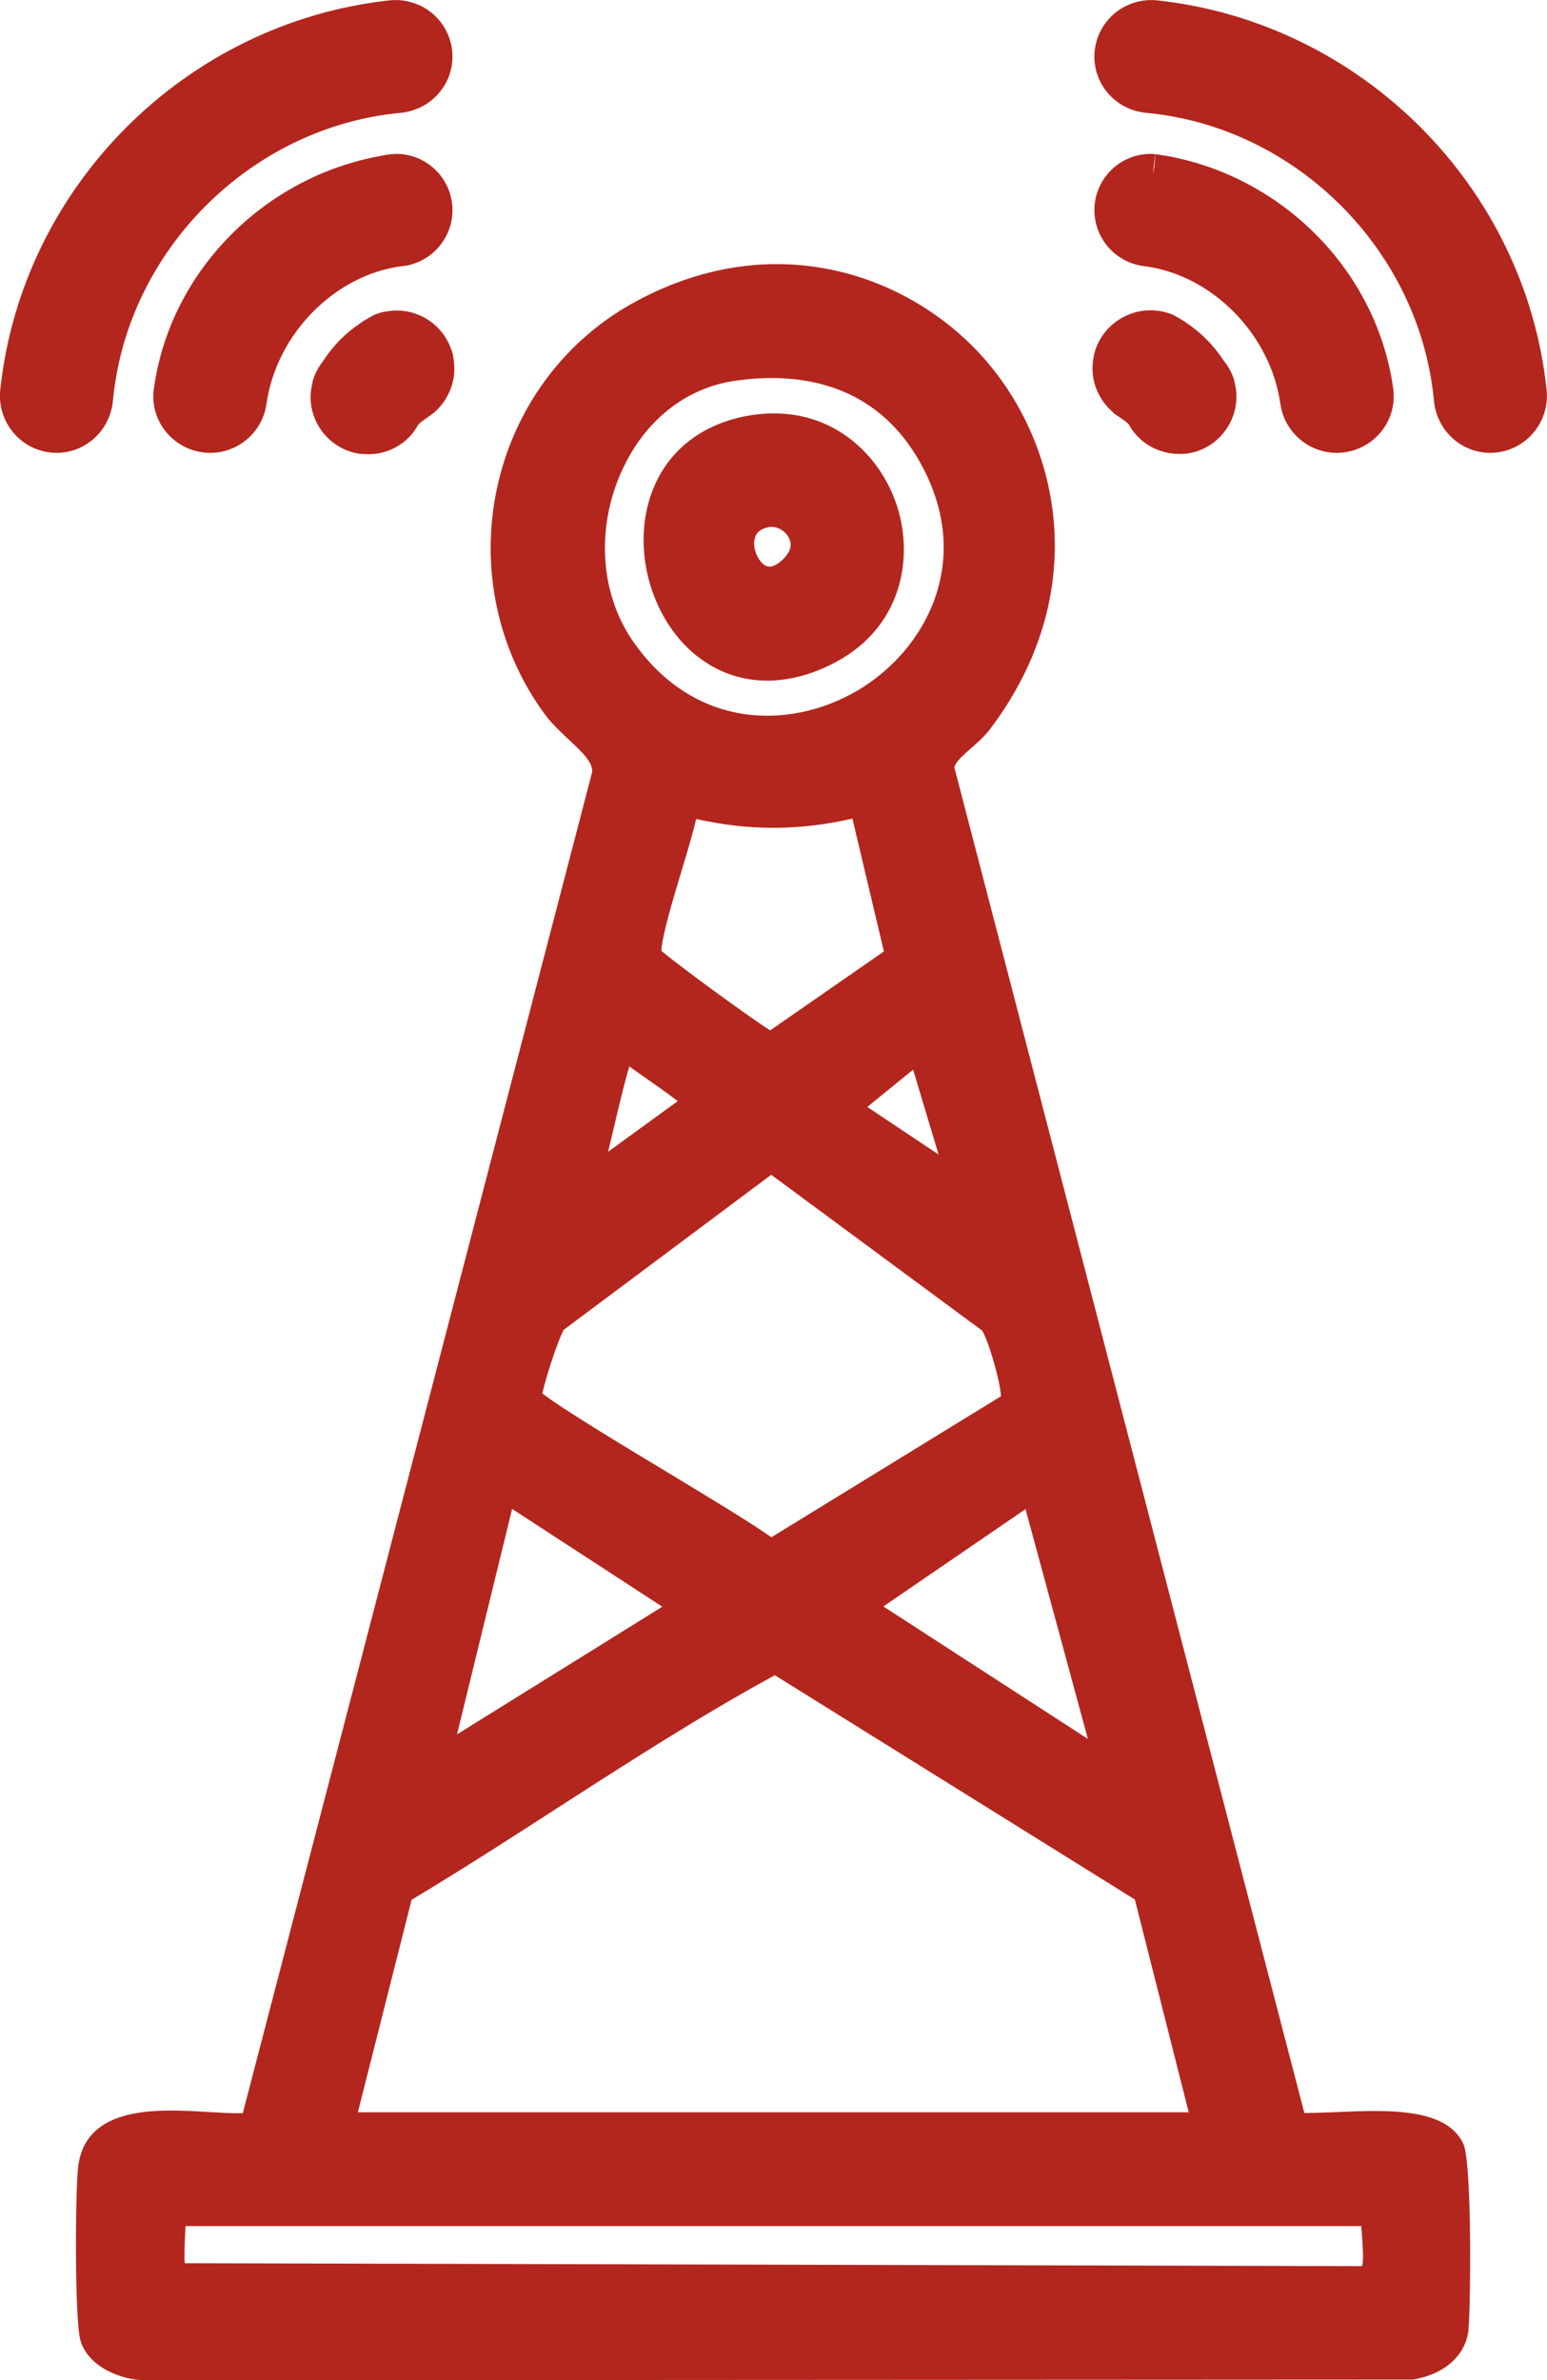
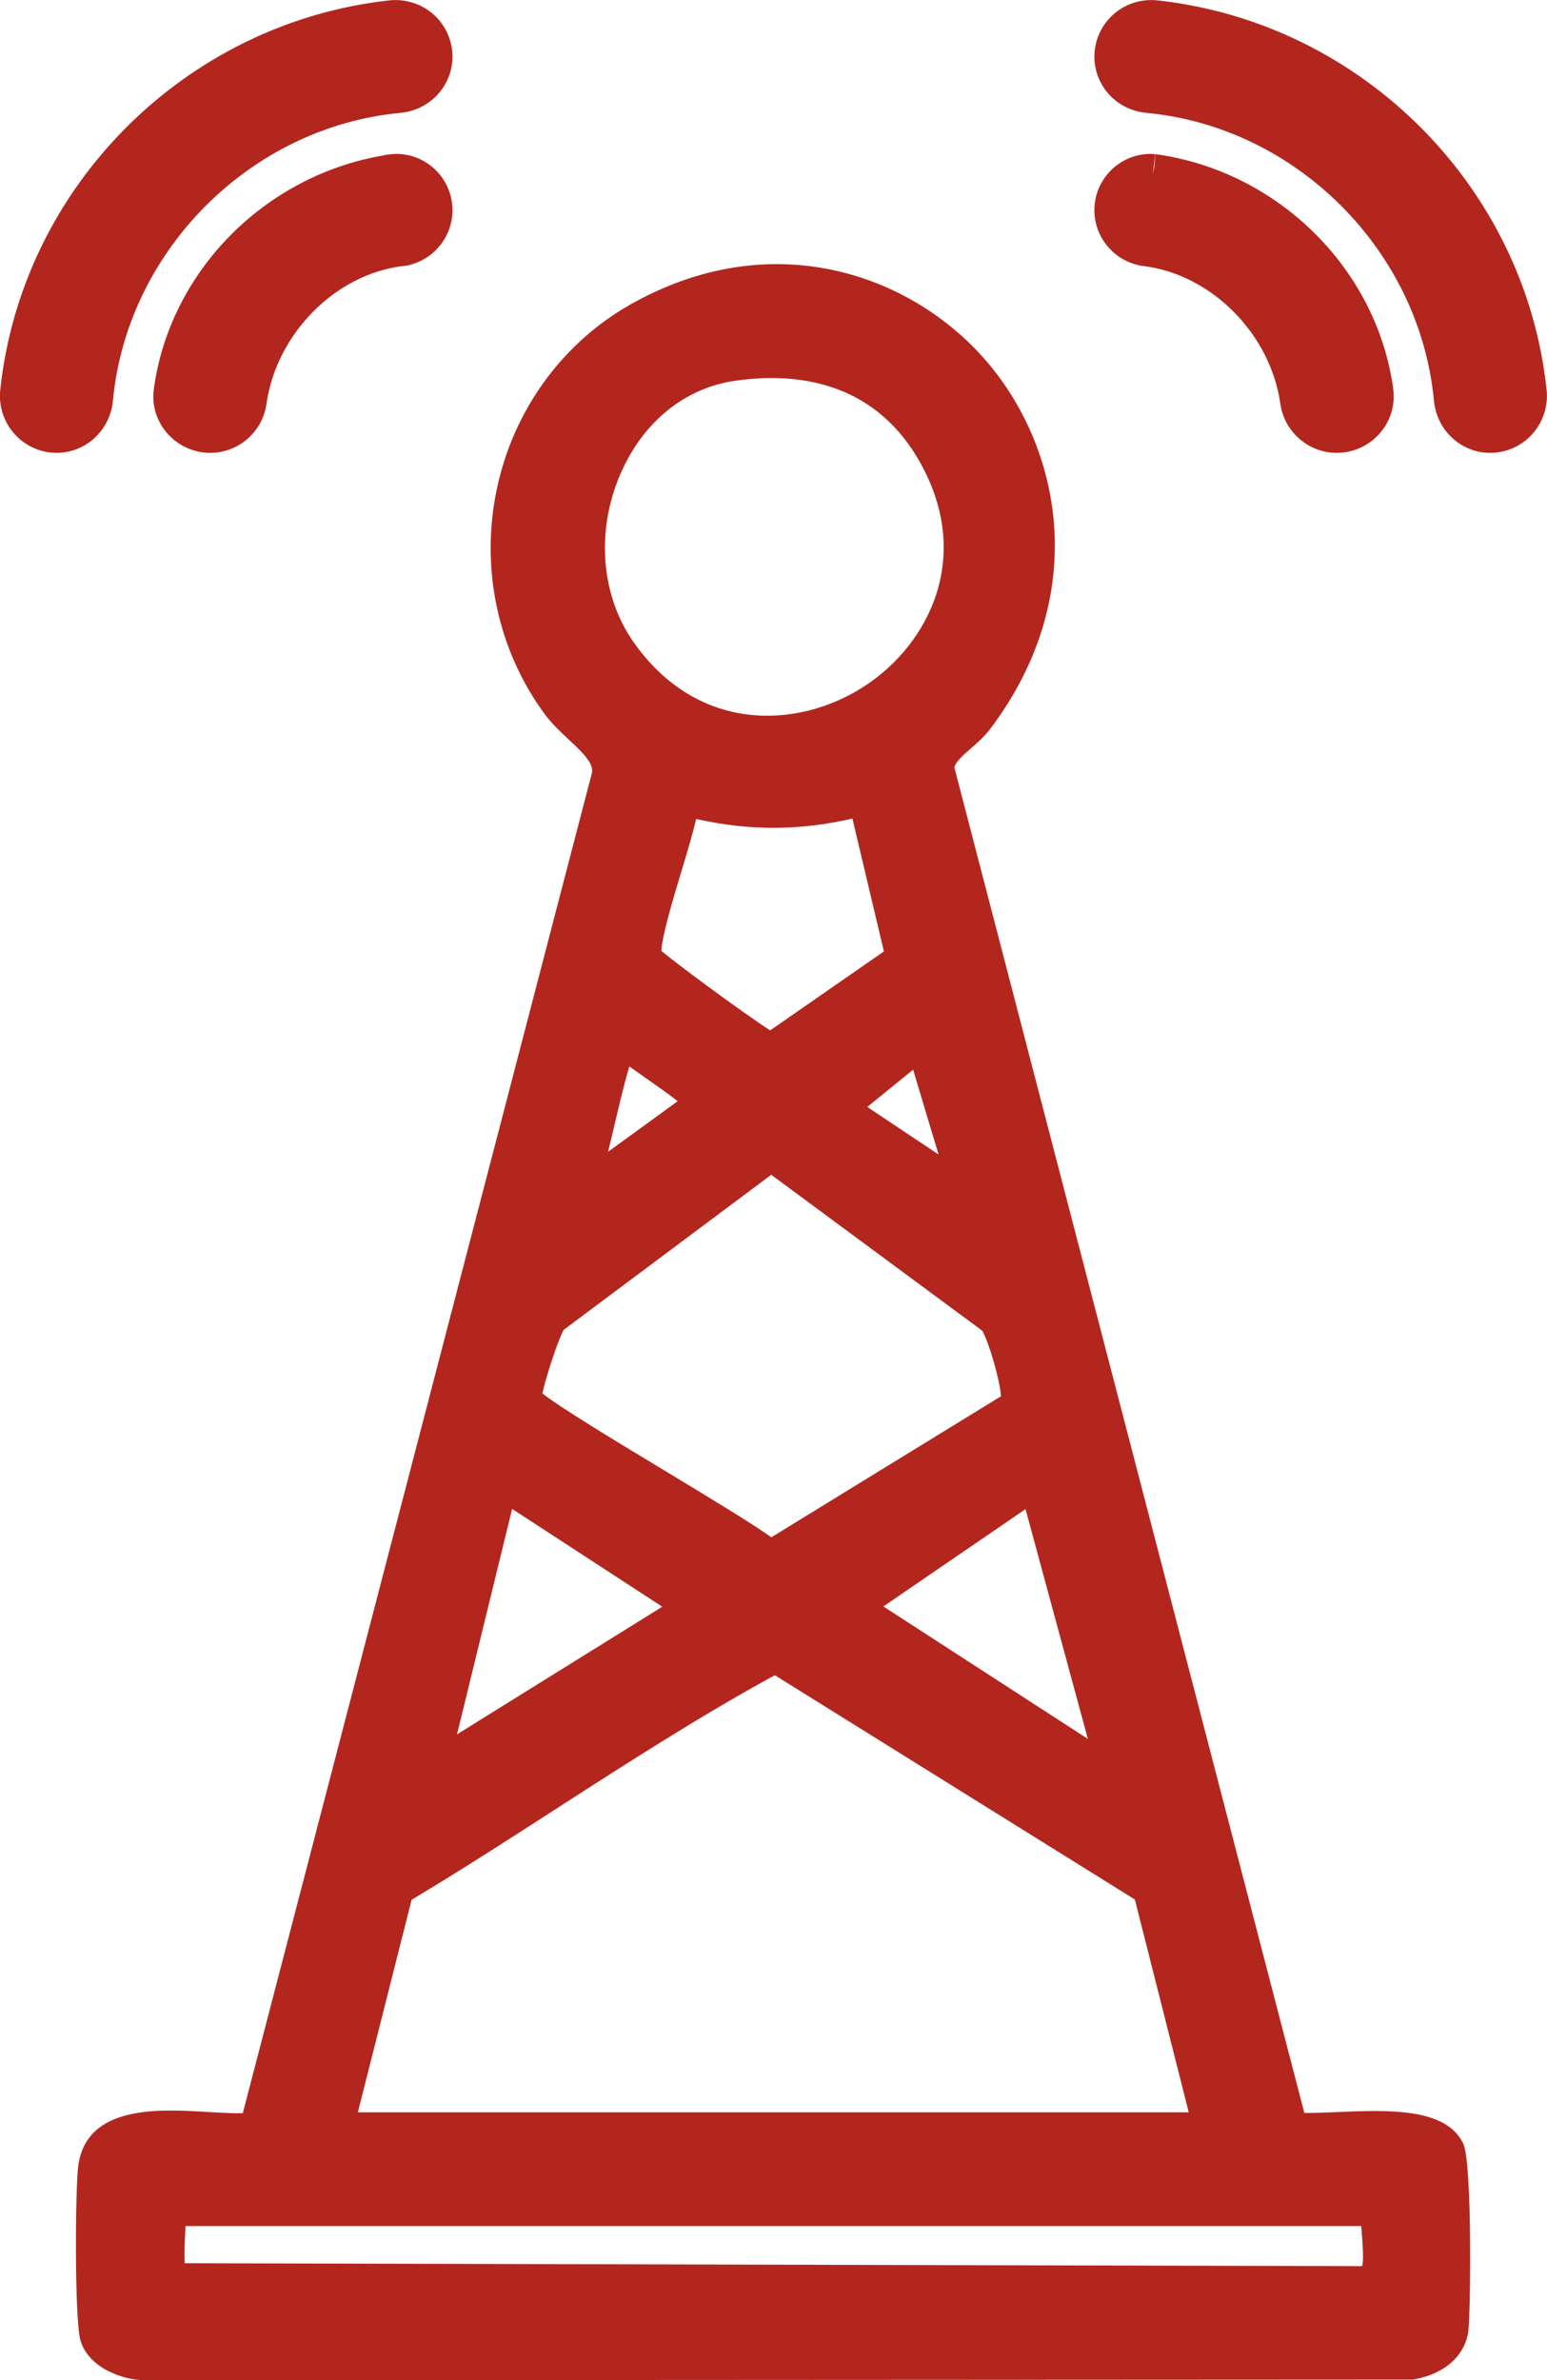
<svg xmlns="http://www.w3.org/2000/svg" id="Camada_1" viewBox="0 0 115.46 177.55">
  <defs>
    <style>      .st0 {        fill: #b3261e;      }    </style>
  </defs>
  <path class="st0" d="M99.71,157.55c-.83.03-1.68.07-2.36.06l-26.12-100.36c.08-.42.67-.94,1.25-1.44.49-.43,1-.88,1.42-1.43,7.6-10.08,5.27-21.12-.41-27.59-5.56-6.34-15.91-10.05-26.47-4.06-5.07,2.88-8.69,7.87-9.93,13.7-1.26,5.92.04,12.06,3.58,16.86.52.7,1.16,1.3,1.77,1.87,1.11,1.03,1.79,1.72,1.76,2.41l-26.08,100.06c-.75.02-1.69-.04-2.61-.09-3.61-.22-9.06-.55-9.67,4.02-.22,1.6-.29,11.5.17,13.04.6,1.99,3.08,2.95,4.84,2.95h.26l94.23-.05c.09,0,.19,0,.28-.03,2.18-.42,3.62-1.67,3.95-3.43.19-.99.33-12.7-.36-14.14-1.28-2.7-5.65-2.52-9.5-2.35ZM81.19,129.71l-15.26-9.88,10.61-7.26,4.65,17.13h0ZM46.31,35.35c1.67-3.87,4.78-6.39,8.51-6.94h0c.87-.13,1.8-.21,2.77-.21,3.81,0,8.12,1.27,10.91,6,4.24,7.19.87,13.87-4.05,17.03-4.93,3.17-12.41,3.47-17.19-3.37-2.42-3.47-2.79-8.27-.95-12.52h0ZM49.36,70.94c.03-1.08.95-4.14,1.52-6.02.48-1.58.85-2.84,1.08-3.83,3.94.89,7.71.88,11.66-.03l2.35,9.91-8.49,5.89c-1.88-1.21-6.86-4.87-8.12-5.93h0ZM50.58,82.14l-5.19,3.77c.08-.36.17-.74.27-1.14.36-1.53.88-3.79,1.31-5.22.35.25.76.54,1.22.86.65.46,1.68,1.17,2.4,1.74h-.01ZM68.15,79.79l1.9,6.33-5.32-3.55,3.42-2.78ZM42.08,99.19l15.48-11.56,15.75,11.63c.49.84,1.32,3.67,1.4,4.89l-17.14,10.52c-1.45-1.03-4.14-2.66-7.96-4.97-3.34-2.01-7.79-4.7-9.13-5.76.26-1.21,1.15-3.94,1.59-4.74h.01ZM38.23,112.56l11.2,7.29-15.32,9.52,4.11-16.81h0ZM30.72,141.71c3.66-2.19,7.29-4.53,10.81-6.8,5.28-3.4,10.74-6.92,16.3-9.95l26.87,16.73,4.02,15.87H26.71l4.01-15.85h0ZM101.65,169.04l-87.86-.22c-.05-.64,0-1.62.03-2.22,0-.19.02-.37.03-.55h87.75c.01.22.03.45.05.68.05.71.15,2.01,0,2.31h0Z" />
  <path class="st0" d="M8.43,29.88c1.05-11.18,10.27-20.41,21.45-21.46,2.22-.21,3.89-2.02,3.89-4.2,0-1.19-.51-2.33-1.4-3.13-.9-.81-2.12-1.19-3.32-1.06C13.84,1.7,1.63,13.92.02,29.07c-.13,1.21.26,2.41,1.07,3.31.8.89,1.94,1.4,3.13,1.4,2.19,0,4-1.68,4.21-3.9Z" />
-   <path class="st0" d="M51.99,48.91c1.54,1.24,3.35,1.86,5.27,1.86,1.68,0,3.44-.47,5.19-1.42,4.84-2.62,5.75-7.7,4.51-11.57-1.25-3.91-4.99-7.55-10.53-6.86-4.06.51-6.98,2.88-8.01,6.51-1.15,4.08.35,8.91,3.57,11.49h0ZM56.31,40.3c.05-.37.22-.81,1.07-.98.55-.11,1.21.24,1.5.8.27.52.12,1.05-.43,1.59-.51.5-.95.66-1.3.49-.54-.28-.95-1.18-.85-1.9h0Z" />
  <path class="st0" d="M29.97,19.86c.09,0,.18-.02.32-.04.12-.01.24-.04.35-.08,1.83-.48,3.13-2.15,3.13-4.06,0-2.32-1.88-4.2-4.2-4.2-.07,0-.2.01-.27.02h-.08c-.23.02-.46.05-.64.1-8.86,1.52-15.89,8.67-17.09,17.36-.03.21-.05.41-.05.6,0,2.33,1.91,4.22,4.26,4.22,2.1,0,3.9-1.57,4.19-3.66.74-5.2,5.09-9.61,10.07-10.26h.01Z" />
-   <path class="st0" d="M28.75,23.24c-.26.05-.52.13-.78.23-.05.02-.09.04-.13.06,0,0-.02.01-.03.02-.26.14-.51.29-.75.44-.05.03-.1.06-.14.1-1.11.73-2.06,1.69-2.81,2.85-.33.41-.58.88-.74,1.38-.02.06-.04.13-.05.2v.04c-.09.36-.14.7-.14,1.05,0,2.14,1.6,3.97,3.72,4.25.04,0,.09,0,.15,0,.14,0,.28.02.47.02h0c1.41,0,2.72-.72,3.45-1.81.07-.1.13-.19.18-.29,0-.01.02-.03.03-.05.06-.08.09-.11.11-.13.13-.12.34-.28.67-.5l.29-.21s.08-.06.12-.09c.83-.71,1.37-1.68,1.52-2.83,0-.16.02-.32.02-.49,0-.27-.03-.54-.08-.8,0-.03,0-.06,0-.08-.05-.25-.12-.49-.22-.72-.76-1.91-2.79-3.05-4.86-2.63v-.02Z" />
  <path class="st0" d="M86.4.03c-1.21-.13-2.42.25-3.32,1.06-.89.8-1.4,1.94-1.4,3.13,0,2.19,1.67,4,3.89,4.2,11.18,1.05,20.4,10.27,21.45,21.46.21,2.22,2.02,3.9,4.21,3.9,1.19,0,2.33-.51,3.13-1.4.81-.9,1.2-2.1,1.07-3.31C113.83,13.92,101.62,1.7,86.4.03Z" />
  <path class="st0" d="M85.97,11.48h-.09c-2.32,0-4.2,1.88-4.2,4.2,0,1.95,1.36,3.65,3.25,4.09.1.03.2.05.3.06.08.01.17.02.21.03,5.03.66,9.38,5.07,10.12,10.26.29,2.09,2.1,3.66,4.2,3.66,2.35,0,4.26-1.89,4.26-4.22,0-.19-.02-.38-.04-.58-1.2-8.71-8.23-15.86-17.07-17.38h-.06c-.2-.05-.41-.08-.62-.09l-.07.9-.12.58.18-1.49c-.08-.01-.14,0-.24-.02h-.01Z" />
-   <path class="st0" d="M83.09,30.8s.07.06.11.08l.35.24c.29.19.5.34.65.49,0,0,.03.03.08.1.01.02.02.03.03.05.05.1.11.19.13.22.78,1.16,2.09,1.87,3.55,1.88.13,0,.27,0,.4-.02.06,0,.11,0,.17,0,2.12-.28,3.72-2.11,3.72-4.25,0-.34-.04-.69-.13-1.02v-.04c-.01-.07-.03-.14-.05-.21-.16-.5-.41-.98-.75-1.39-.76-1.16-1.7-2.12-2.81-2.85-.04-.04-.09-.07-.14-.1-.24-.15-.48-.3-.75-.44,0,0-.02-.01-.03-.02-.04-.02-.09-.04-.13-.06-.25-.1-.51-.18-.78-.23-2.05-.41-4.1.72-4.87,2.63h0c-.09.23-.16.47-.21.71,0,.03,0,.05-.01.08-.05.27-.08.53-.08.8,0,.18.01.34.03.57.15,1.07.68,2.04,1.52,2.75v.04Z" />
</svg>